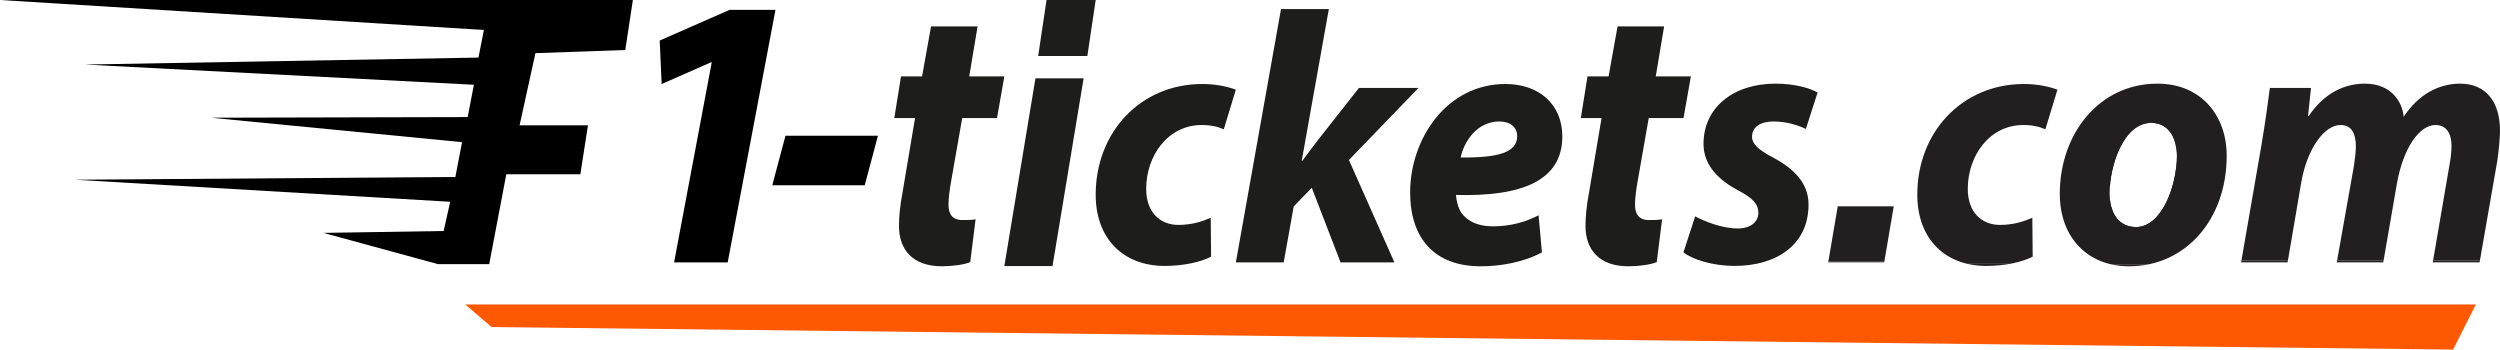
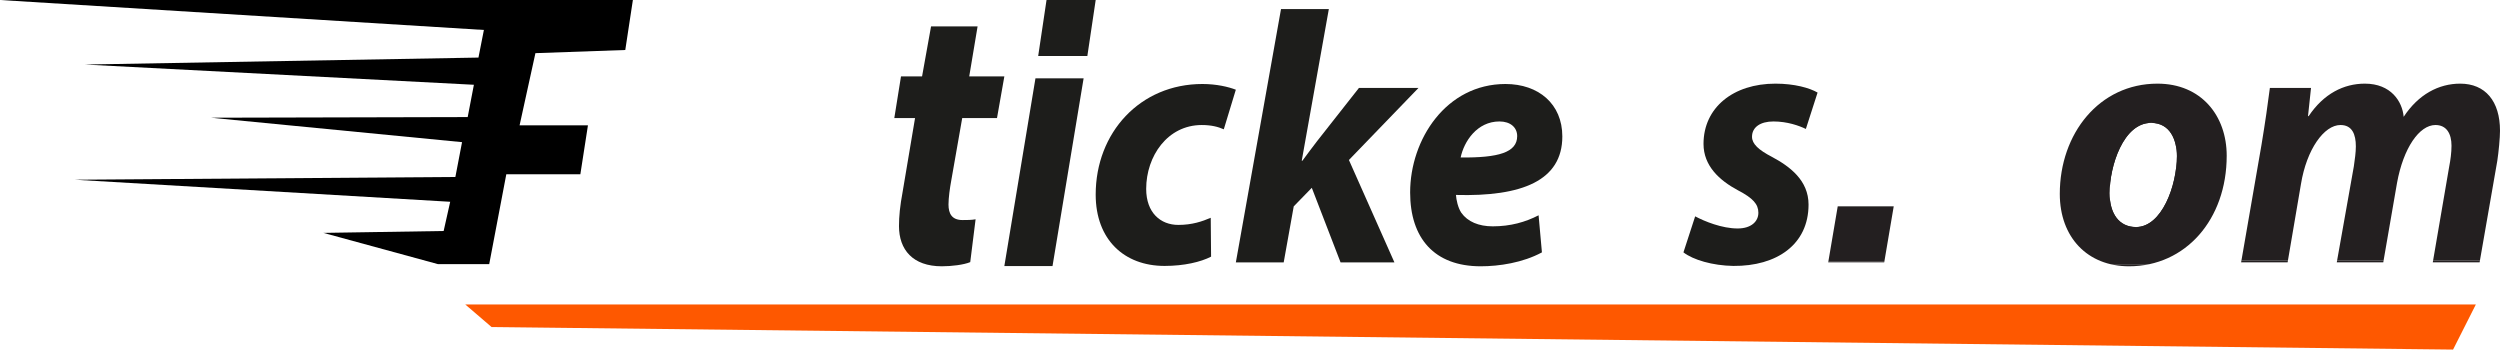
<svg xmlns="http://www.w3.org/2000/svg" xmlns:xlink="http://www.w3.org/1999/xlink" version="1.1" id="Laag_1" x="0px" y="0px" viewBox="0 0 332.678 46.519" style="enable-background:new 0 0 332.678 46.519;" xml:space="preserve">
  <style type="text/css">
	.st0{fill:#1D1D1B;}
	.st1{clip-path:url(#SVGID_2_);fill:#231F20;}
	.st2{clip-path:url(#SVGID_4_);fill:#231F20;}
	.st3{clip-path:url(#SVGID_6_);fill:#231F20;}
	.st4{clip-path:url(#SVGID_8_);fill:#231F20;}
	.st5{fill:#FE5800;}
</style>
  <g>
    <path class="st0" d="M130.089,3.51l-1.113,6.658h4.674l-0.979,5.547h-4.629l-1.469,8.372c-0.178,0.959-0.356,2.271-0.356,3.127   c0,1.211,0.445,2.068,1.869,2.068c0.534,0,1.202,0,1.736-0.101l-0.712,5.699c-0.846,0.353-2.448,0.555-3.784,0.555   c-3.872,0-5.697-2.22-5.697-5.347c0-1.312,0.134-2.673,0.49-4.59l1.647-9.784h-2.76l0.89-5.547h2.804l1.197-6.658H130.089z" />
  </g>
  <g>
-     <path class="st0" d="M221.445,3.51l-1.113,6.658h4.674l-0.979,5.547h-4.629l-1.469,8.372c-0.179,0.959-0.356,2.271-0.356,3.127   c0,1.211,0.444,2.068,1.869,2.068c0.534,0,1.202,0,1.735-0.101l-0.711,5.699c-0.846,0.353-2.449,0.555-3.784,0.555   c-3.872,0-5.697-2.22-5.697-5.347c0-1.312,0.134-2.673,0.489-4.59l1.647-9.784h-2.76l0.89-5.547h2.805l1.197-6.658H221.445z" />
-   </g>
+     </g>
  <g>
    <path class="st0" d="M161.16,34.153c-1.379,0.712-3.605,1.234-6.187,1.234c-5.386,0-9.169-3.513-9.169-9.494   c0-8.26,5.919-14.716,14.198-14.716c1.87,0,3.472,0.38,4.451,0.76l-1.602,5.27c-0.756-0.332-1.646-0.57-2.938-0.57   c-4.54,0-7.389,4.131-7.389,8.497c0,3.181,1.914,4.795,4.273,4.795c1.87,0,3.204-0.475,4.317-0.949L161.16,34.153z" />
  </g>
  <g>
    <path class="st0" d="M164.457,34.913l6.009-33.704h6.364l-3.605,20.176h0.09c0.667-0.902,1.335-1.805,1.958-2.611l5.564-7.073   h7.923l-9.258,9.589l6.054,13.624h-7.167l-3.827-9.922l-2.403,2.469l-1.336,7.453H164.457z" />
  </g>
  <g>
    <path class="st0" d="M205.186,33.584c-2.537,1.377-5.697,1.852-8.145,1.852c-6.187,0-9.392-3.75-9.392-9.827   c0-7.072,4.808-14.431,12.686-14.431c4.406,0,7.566,2.658,7.566,6.979c0,5.887-5.386,8.022-14.154,7.785   c0.045,0.664,0.268,1.709,0.713,2.373c0.846,1.188,2.314,1.804,4.184,1.804c2.359,0,4.362-0.569,6.098-1.471L205.186,33.584z    M199.534,16.162c-2.982,0-4.719,2.658-5.164,4.795c5.03,0.047,7.523-0.664,7.523-2.848   C201.893,16.969,201.003,16.162,199.534,16.162z" />
  </g>
  <g>
    <path class="st0" d="M225.577,28.789c1.246,0.665,3.561,1.614,5.652,1.614c1.825,0,2.76-0.949,2.76-2.089   c0-1.139-0.712-1.946-2.715-2.99c-2.492-1.329-4.585-3.275-4.585-6.172c0-4.842,3.962-8.021,9.57-8.021   c2.537,0,4.54,0.569,5.608,1.187l-1.559,4.842c-0.89-0.427-2.448-0.997-4.317-0.997c-1.735,0-2.849,0.76-2.849,2.041   c0,0.949,0.891,1.757,2.626,2.658c2.404,1.282,4.897,3.134,4.897,6.361c0,5.317-4.229,8.213-10.015,8.165   c-2.76-0.048-5.342-0.807-6.632-1.804L225.577,28.789z" />
  </g>
  <g>
    <g>
      <defs>
        <path id="SVGID_1_" d="M270.491,34.153c-1.38,0.712-3.605,1.234-6.186,1.234c-5.386,0-9.169-3.513-9.169-9.494     c0-8.26,5.92-14.716,14.198-14.716c1.869,0,3.472,0.38,4.451,0.76l-1.603,5.27c-0.757-0.332-1.647-0.57-2.938-0.57     c-4.54,0-7.389,4.131-7.389,8.497c0,3.181,1.914,4.795,4.273,4.795c1.869,0,3.204-0.475,4.317-0.949L270.491,34.153z" />
      </defs>
      <clipPath id="SVGID_2_">
        <use xlink:href="#SVGID_1_" style="overflow:visible;" />
      </clipPath>
-       <rect x="255.136" y="35.113" class="st1" width="18.649" height="0.275" />
-       <rect x="255.136" y="11.178" class="st1" width="18.649" height="23.935" />
      <path class="st1" d="M273.785,11.178h-18.649H273.785z" />
    </g>
  </g>
  <g>
    <g>
      <defs>
        <path id="SVGID_3_" d="M296.31,20.72c0,8.497-5.475,14.716-12.997,14.716c-5.52,0-9.214-3.846-9.214-9.637     c0-8.022,5.253-14.668,12.997-14.668C292.927,11.131,296.31,15.402,296.31,20.72z M280.73,25.704c0,2.706,1.247,4.51,3.517,4.51     c3.428,0,5.431-5.507,5.431-9.446c0-2.137-0.891-4.416-3.428-4.416C282.556,16.352,280.73,22.096,280.73,25.704z" />
      </defs>
      <clipPath id="SVGID_4_">
        <use xlink:href="#SVGID_3_" style="overflow:visible;" />
      </clipPath>
      <rect x="280.73" y="16.352" class="st2" width="8.947" height="13.862" />
      <rect x="274.099" y="35.159" class="st2" width="22.211" height="0.276" />
      <rect x="274.099" y="11.131" class="st2" width="22.211" height="24.029" />
      <path class="st2" d="M296.31,11.131h-22.211H296.31z" />
    </g>
  </g>
  <g>
    <g>
      <defs>
        <path id="SVGID_5_" d="M298.228,34.913l2.715-15.665c0.489-2.943,0.846-5.459,1.112-7.548h5.475l-0.4,3.75h0.089     c2.003-2.99,4.674-4.319,7.478-4.319c3.473,0,4.985,2.373,5.163,4.414c1.959-2.99,4.674-4.414,7.522-4.414     c3.339,0,5.297,2.326,5.297,6.266c0,0.949-0.178,2.801-0.357,3.988l-2.358,13.528h-6.231l2.181-12.722     c0.178-0.902,0.311-1.898,0.311-2.801c0-1.614-0.668-2.754-2.137-2.754c-2.136,0-4.272,3.039-5.118,7.737l-1.825,10.539h-6.187     l2.27-12.769c0.134-0.949,0.268-1.851,0.268-2.658c0-1.614-0.49-2.849-2.048-2.849c-2.181,0-4.495,3.229-5.252,7.833     l-1.78,10.443H298.228z" />
      </defs>
      <clipPath id="SVGID_6_">
        <use xlink:href="#SVGID_5_" style="overflow:visible;" />
      </clipPath>
      <rect x="298.228" y="34.643" class="st3" width="34.45" height="0.27" />
      <rect x="298.228" y="11.131" class="st3" width="34.45" height="23.512" />
      <path class="st3" d="M332.678,11.131h-34.45H332.678z" />
    </g>
  </g>
  <g>
    <g>
      <defs>
        <polygon id="SVGID_7_" points="250.735,34.913 243.283,34.913 244.548,27.461 252,27.461    " />
      </defs>
      <clipPath id="SVGID_8_">
        <use xlink:href="#SVGID_7_" style="overflow:visible;" />
      </clipPath>
      <rect x="243.283" y="34.828" class="st4" width="8.717" height="0.085" />
      <rect x="243.283" y="27.461" class="st4" width="8.717" height="7.367" />
      <path class="st4" d="M252,27.461h-8.717H252z" />
    </g>
  </g>
  <g>
    <polygon class="st0" points="144.695,7.452 138.153,7.452 139.263,0 145.805,0  " />
  </g>
  <g>
    <polygon class="st0" points="137.79,10.42 133.65,35.402 140.06,35.402 144.199,10.42  " />
  </g>
  <g>
</g>
  <g>
    <polygon class="st5" points="329.463,40.519 326.433,46.519 65.413,43.519 61.917,40.519  " />
  </g>
  <g>
-     <path d="M94.715,8.289h-0.104l-6.565,2.895l-0.258-5.79l9.305-4.084h6.1l-6.358,33.604h-7.134L94.715,8.289z" />
-   </g>
+     </g>
  <g>
</g>
  <g>
-     <polygon points="115.07,24.652 102.768,24.652 104.525,18.063 116.828,18.063  " />
-   </g>
+     </g>
  <g>
    <polygon points="84.218,0 83.207,6.652 71.249,7.073 69.143,16.674 78.239,16.674 77.228,23.191 67.374,23.191 65.101,35.146    58.268,35.146 43.035,30.99 59.037,30.738 59.908,26.85 9.937,23.917 60.598,23.549 61.485,18.917 28.044,15.664 62.237,15.579    63.061,11.28 11.285,8.589 63.669,7.662 64.392,3.988 0,0  " />
  </g>
</svg>